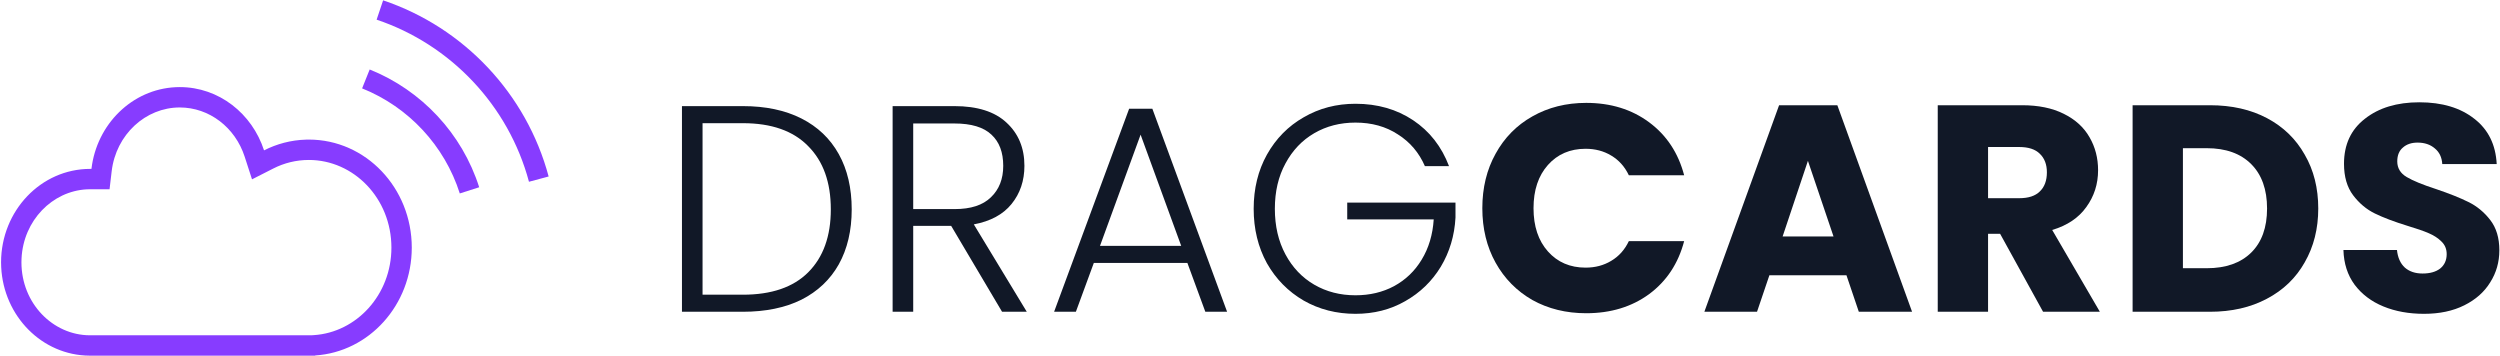
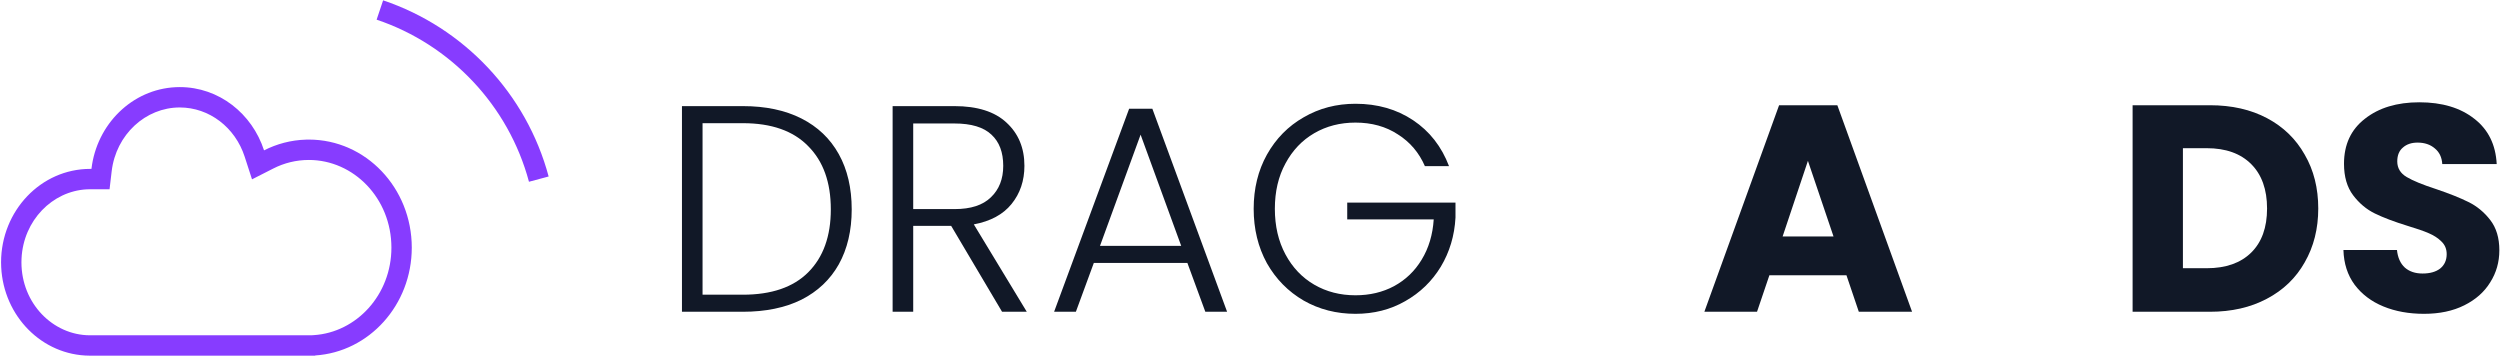
<svg xmlns="http://www.w3.org/2000/svg" width="1342" height="191" viewBox="0 0 1342 191" fill="none">
-   <path d="M398.766 56.964C410.978 56.964 421.454 59.175 430.192 63.597C438.931 68.019 445.616 74.388 450.249 82.706C454.881 91.023 457.197 100.92 457.197 112.396C457.197 123.766 454.881 133.61 450.249 141.927C445.616 150.139 438.931 156.456 430.192 160.878C421.454 165.195 410.978 167.353 398.766 167.353H366.075V56.964H398.766ZM398.766 158.194C414.137 158.194 425.823 154.193 433.825 146.191C441.931 138.085 445.985 126.819 445.985 112.396C445.985 97.867 441.931 86.549 433.825 78.442C425.823 70.23 414.137 66.124 398.766 66.124H377.13V158.194H398.766Z" fill="#111827" />
+   <path d="M398.766 56.964C410.978 56.964 421.454 59.175 430.192 63.597C438.931 68.019 445.616 74.388 450.249 82.706C454.881 91.023 457.197 100.92 457.197 112.396C457.197 123.766 454.881 133.61 450.249 141.927C445.616 150.139 438.931 156.456 430.192 160.878C421.454 165.195 410.978 167.353 398.766 167.353H366.075V56.964ZM398.766 158.194C414.137 158.194 425.823 154.193 433.825 146.191C441.931 138.085 445.985 126.819 445.985 112.396C445.985 97.867 441.931 86.549 433.825 78.442C425.823 70.23 414.137 66.124 398.766 66.124H377.13V158.194H398.766Z" fill="#111827" />
  <path d="M537.905 167.353L510.585 121.239H490.212V167.353H479.158V56.964H512.322C524.64 56.964 533.957 59.912 540.274 65.808C546.697 71.704 549.908 79.442 549.908 89.023C549.908 97.024 547.591 103.868 542.959 109.553C538.432 115.133 531.694 118.765 522.745 120.45L551.171 167.353H537.905ZM490.212 112.238H512.48C521.113 112.238 527.588 110.132 531.904 105.921C536.326 101.709 538.537 96.077 538.537 89.023C538.537 81.758 536.431 76.178 532.22 72.283C528.009 68.282 521.376 66.282 512.322 66.282H490.212V112.238Z" fill="#111827" />
  <path d="M637.384 141.138H587.164L577.531 167.353H565.844L606.115 58.386H618.591L658.704 167.353H647.018L637.384 141.138ZM634.068 131.978L612.274 72.283L590.481 131.978H634.068Z" fill="#111827" />
  <path d="M764.883 89.181C761.725 81.916 756.882 76.231 750.354 72.125C743.932 67.914 736.352 65.808 727.613 65.808C719.401 65.808 712.031 67.703 705.504 71.493C698.976 75.283 693.817 80.705 690.027 87.759C686.237 94.708 684.342 102.815 684.342 112.08C684.342 121.345 686.237 129.504 690.027 136.558C693.817 143.612 698.976 149.034 705.504 152.824C712.031 156.614 719.401 158.509 727.613 158.509C735.299 158.509 742.195 156.878 748.301 153.614C754.513 150.245 759.461 145.507 763.146 139.401C766.936 133.189 769.095 125.977 769.621 117.765H723.191V108.763H781.307V116.817C780.781 126.503 778.149 135.295 773.411 143.191C768.673 150.982 762.304 157.141 754.302 161.668C746.406 166.195 737.51 168.459 727.613 168.459C717.401 168.459 708.136 166.09 699.819 161.352C691.501 156.509 684.921 149.824 680.078 141.296C675.34 132.663 672.971 122.924 672.971 112.08C672.971 101.236 675.34 91.55 680.078 83.022C684.921 74.388 691.501 67.703 699.819 62.965C708.136 58.122 717.401 55.701 727.613 55.701C739.405 55.701 749.723 58.649 758.566 64.544C767.41 70.44 773.832 78.652 777.833 89.181H764.883Z" fill="#111827" />
-   <path d="M795.714 111.764C795.714 100.814 798.083 91.076 802.821 82.548C807.559 73.915 814.139 67.229 822.561 62.492C831.089 57.648 840.723 55.227 851.462 55.227C864.622 55.227 875.887 58.701 885.257 65.65C894.628 72.599 900.892 82.074 904.05 94.076H874.361C872.15 89.444 868.991 85.917 864.885 83.495C860.884 81.074 856.305 79.863 851.146 79.863C842.828 79.863 836.09 82.758 830.931 88.549C825.773 94.34 823.193 102.078 823.193 111.764C823.193 121.45 825.773 129.188 830.931 134.979C836.09 140.769 842.828 143.665 851.146 143.665C856.305 143.665 860.884 142.454 864.885 140.032C868.991 137.611 872.15 134.084 874.361 129.451H904.05C900.892 141.454 894.628 150.929 885.257 157.878C875.887 164.721 864.622 168.143 851.462 168.143C840.723 168.143 831.089 165.774 822.561 161.036C814.139 156.193 807.559 149.508 802.821 140.98C798.083 132.452 795.714 122.713 795.714 111.764Z" fill="#111827" />
  <path d="M991.18 147.771H949.804L943.171 167.353H914.903L955.016 56.49H986.284L1026.4 167.353H997.813L991.18 147.771ZM984.231 126.925L970.492 86.338L956.911 126.925H984.231Z" fill="#111827" />
-   <path d="M1096.72 167.353L1073.66 125.503H1067.19V167.353H1040.18V56.49H1085.51C1094.25 56.49 1101.67 58.017 1107.78 61.07C1113.99 64.123 1118.62 68.335 1121.67 73.704C1124.73 78.968 1126.25 84.864 1126.25 91.392C1126.25 98.761 1124.15 105.342 1119.94 111.132C1115.83 116.923 1109.72 121.029 1101.62 123.45L1127.2 167.353H1096.72ZM1067.19 106.394H1083.93C1088.88 106.394 1092.56 105.184 1094.98 102.762C1097.51 100.341 1098.77 96.919 1098.77 92.497C1098.77 88.286 1097.51 84.969 1094.98 82.548C1092.56 80.126 1088.88 78.916 1083.93 78.916H1067.19V106.394Z" fill="#111827" />
  <path d="M1186.32 56.49C1198.01 56.49 1208.22 58.807 1216.96 63.439C1225.69 68.072 1232.43 74.599 1237.17 83.022C1242.01 91.339 1244.44 100.972 1244.44 111.922C1244.44 122.766 1242.01 132.399 1237.17 140.822C1232.43 149.245 1225.64 155.772 1216.8 160.405C1208.06 165.037 1197.9 167.353 1186.32 167.353H1144.78V56.49H1186.32ZM1184.58 143.98C1194.79 143.98 1202.74 141.19 1208.43 135.61C1214.11 130.03 1216.96 122.134 1216.96 111.922C1216.96 101.709 1214.11 93.76 1208.43 88.075C1202.74 82.39 1194.79 79.547 1184.58 79.547H1171.79V143.98H1184.58Z" fill="#111827" />
  <path d="M1301.22 168.459C1293.11 168.459 1285.85 167.143 1279.43 164.511C1273 161.879 1267.84 157.983 1263.95 152.824C1260.16 147.665 1258.16 141.454 1257.95 134.189H1286.69C1287.11 138.295 1288.53 141.454 1290.95 143.665C1293.38 145.77 1296.53 146.823 1300.43 146.823C1304.43 146.823 1307.59 145.928 1309.9 144.138C1312.22 142.243 1313.38 139.664 1313.38 136.4C1313.38 133.663 1312.43 131.399 1310.54 129.609C1308.75 127.819 1306.48 126.346 1303.75 125.187C1301.11 124.029 1297.32 122.713 1292.38 121.239C1285.22 119.028 1279.37 116.817 1274.85 114.607C1270.32 112.396 1266.42 109.132 1263.16 104.815C1259.9 100.499 1258.26 94.866 1258.26 87.917C1258.26 77.6 1262 69.545 1269.48 63.755C1276.95 57.859 1286.69 54.911 1298.69 54.911C1310.9 54.911 1320.75 57.859 1328.22 63.755C1335.7 69.545 1339.7 77.652 1340.23 88.075H1311.01C1310.8 84.496 1309.48 81.706 1307.06 79.705C1304.64 77.6 1301.53 76.547 1297.74 76.547C1294.48 76.547 1291.85 77.442 1289.85 79.231C1287.85 80.916 1286.85 83.39 1286.85 86.654C1286.85 90.234 1288.53 93.023 1291.9 95.024C1295.27 97.024 1300.53 99.183 1307.69 101.499C1314.85 103.92 1320.64 106.237 1325.07 108.447C1329.59 110.658 1333.49 113.87 1336.75 118.081C1340.02 122.292 1341.65 127.714 1341.65 134.347C1341.65 140.664 1340.02 146.402 1336.75 151.561C1333.59 156.72 1328.96 160.826 1322.85 163.879C1316.75 166.932 1309.54 168.459 1301.22 168.459Z" fill="#111827" />
  <path d="M96.508 46.752C72.883 46.752 53.265 64.742 49.411 88.357L49.09 90.659H48.414C21.996 90.659 0.628 113.101 0.575 140.787L0.641 143.355C1.909 169.741 22.605 190.757 48.046 190.915H169.194V190.809C198.114 188.952 221.043 163.72 221.043 132.922C221.042 100.868 196.342 74.927 165.807 74.928L164.194 74.957C156.147 75.199 148.575 77.236 141.737 80.717C135.328 60.95 117.506 46.753 96.508 46.752ZM210.111 132.922C210.111 158.373 191.251 178.434 168.494 179.894L167.112 179.983H48.118C28.363 179.86 11.519 162.865 11.507 140.811L11.561 138.746C12.579 118.27 28.098 102.625 46.557 101.638L48.414 101.591H58.806L59.945 91.94C62.271 72.225 78.138 57.684 96.508 57.684C112.347 57.685 126.252 68.42 131.333 84.092L135.283 96.27L146.696 90.463C152.509 87.504 158.943 85.866 165.807 85.866C189.806 85.865 210.11 106.397 210.111 132.922Z" fill="#873CFF" />
  <path d="M205.661 0.183C248.956 14.744 282.595 50.282 294.511 94.733L283.953 97.569C272.991 56.673 242.018 23.952 202.173 10.551L205.661 0.183Z" fill="#873CFF" />
-   <path d="M198.447 37.297C226.317 48.477 248.051 71.685 257.23 100.517L246.814 103.839C238.631 78.134 219.237 57.412 194.378 47.441L198.447 37.297Z" fill="#873CFF" />
</svg>